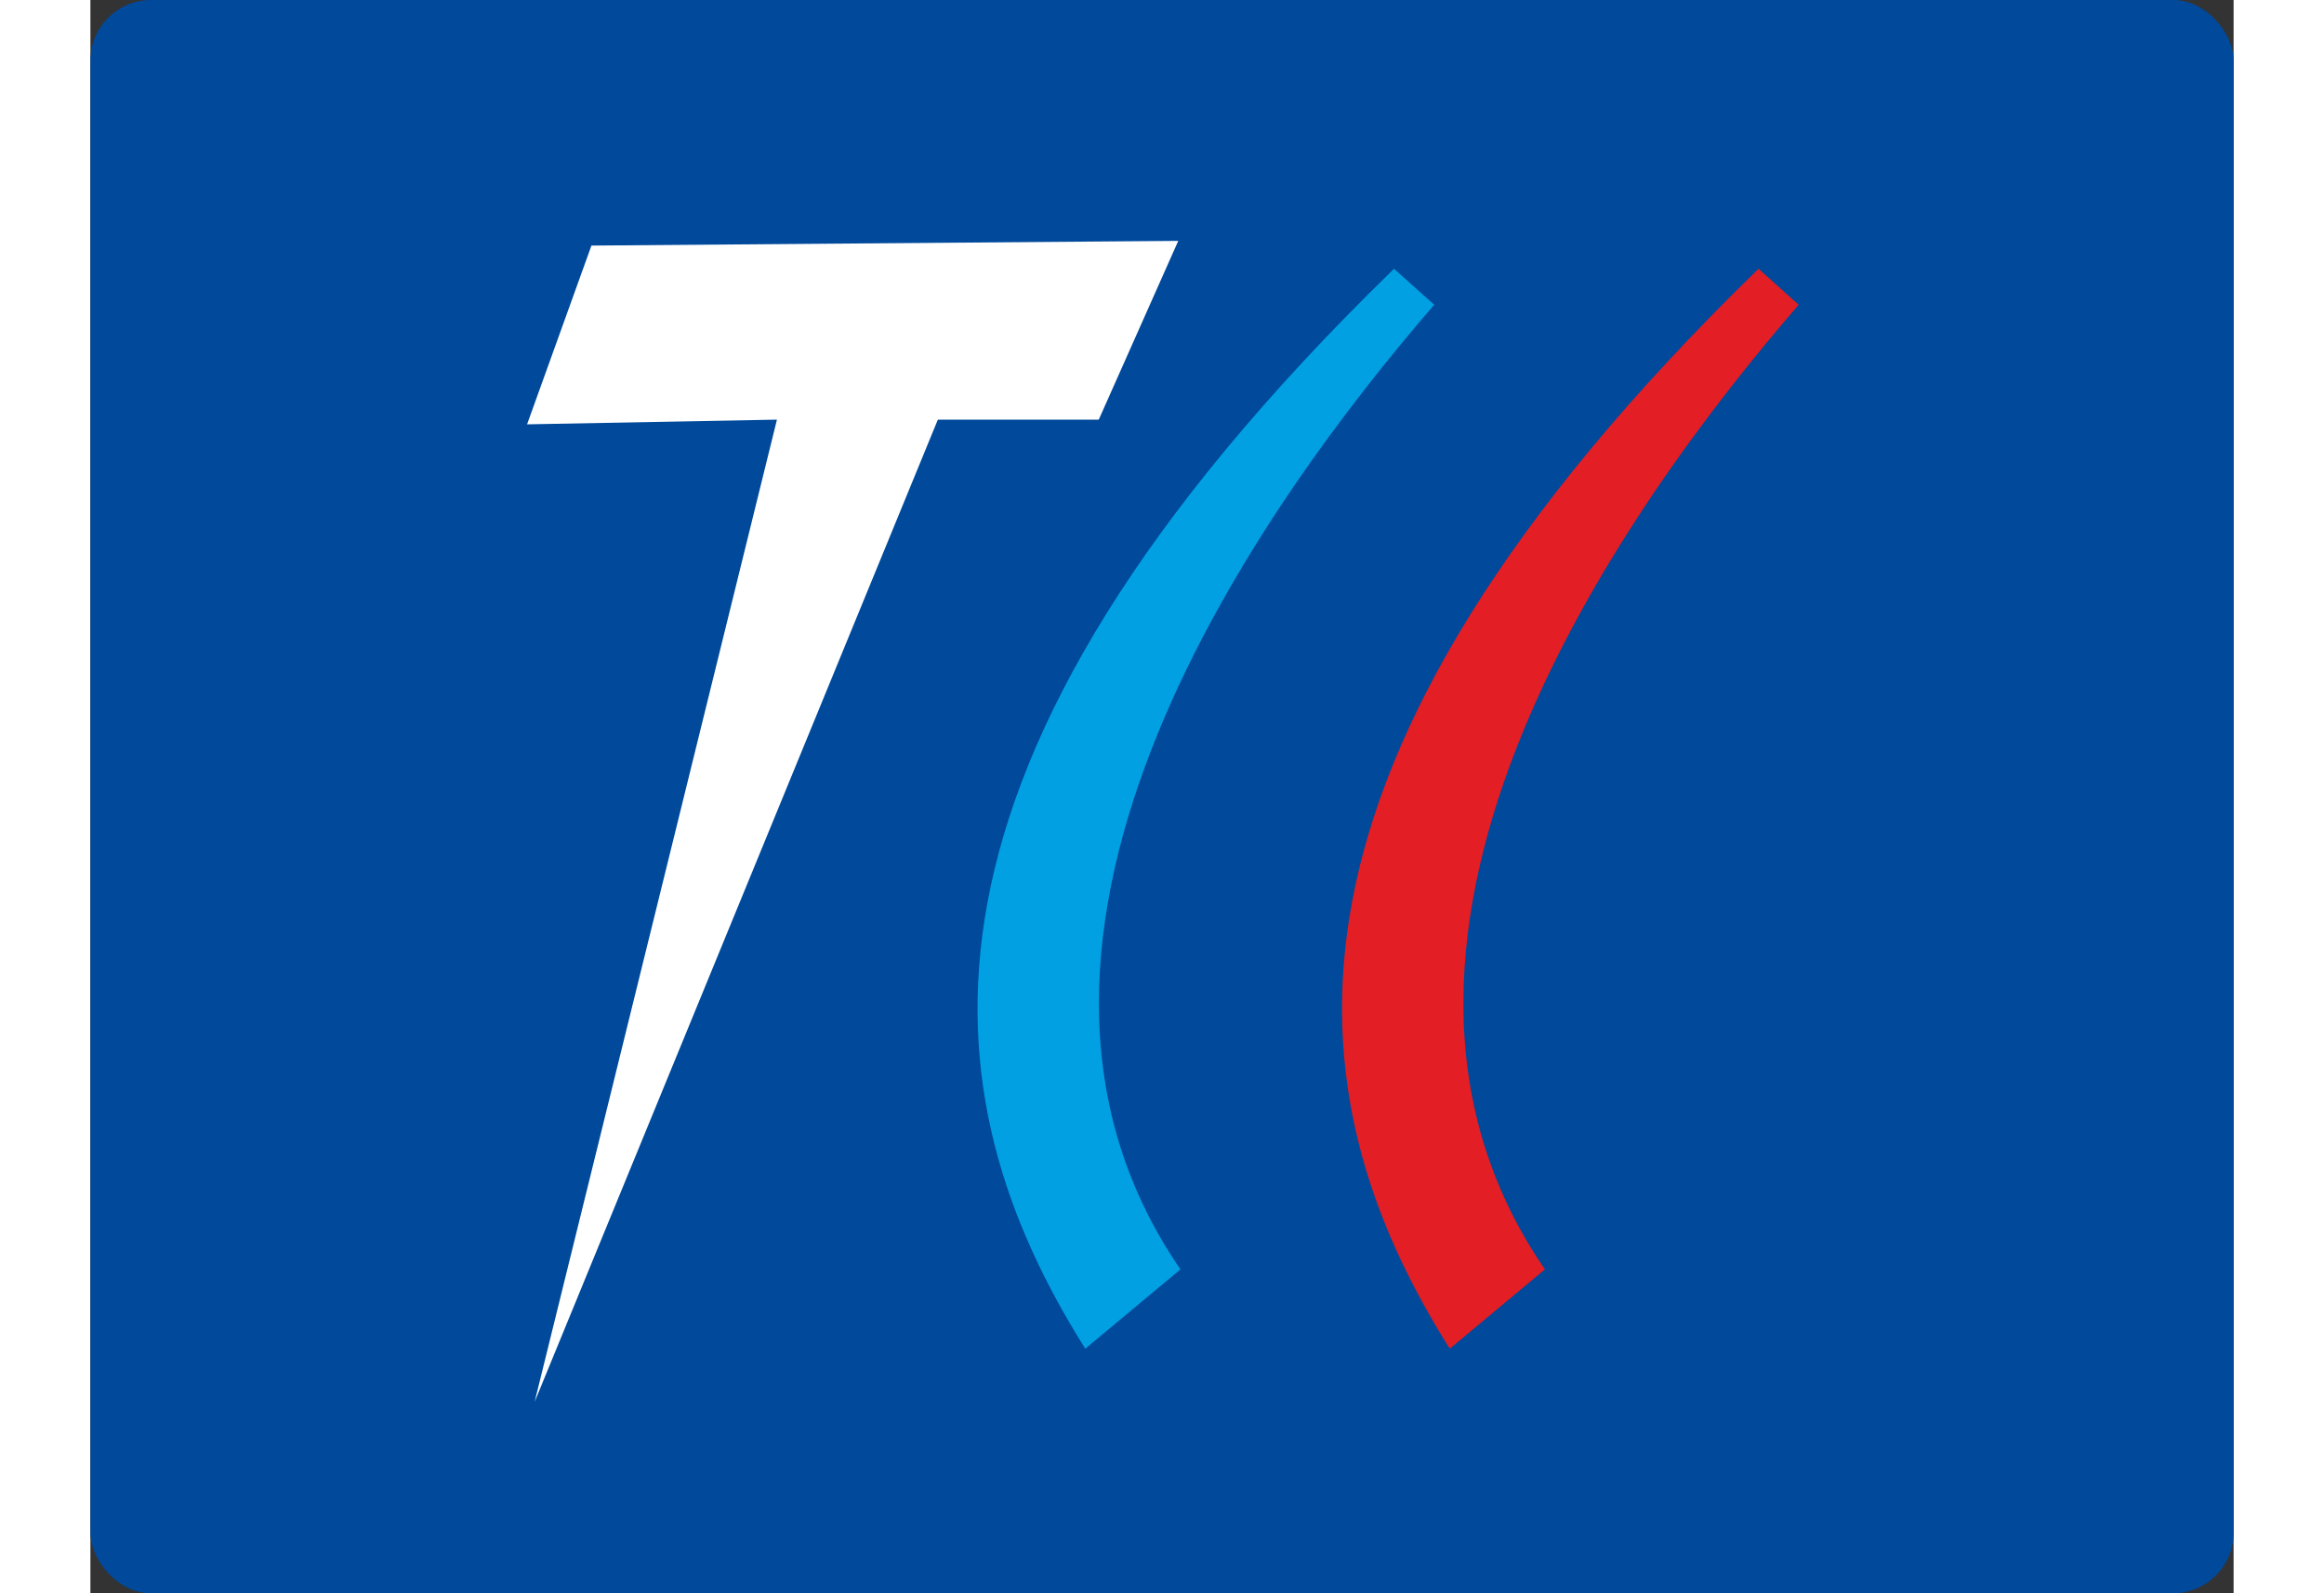
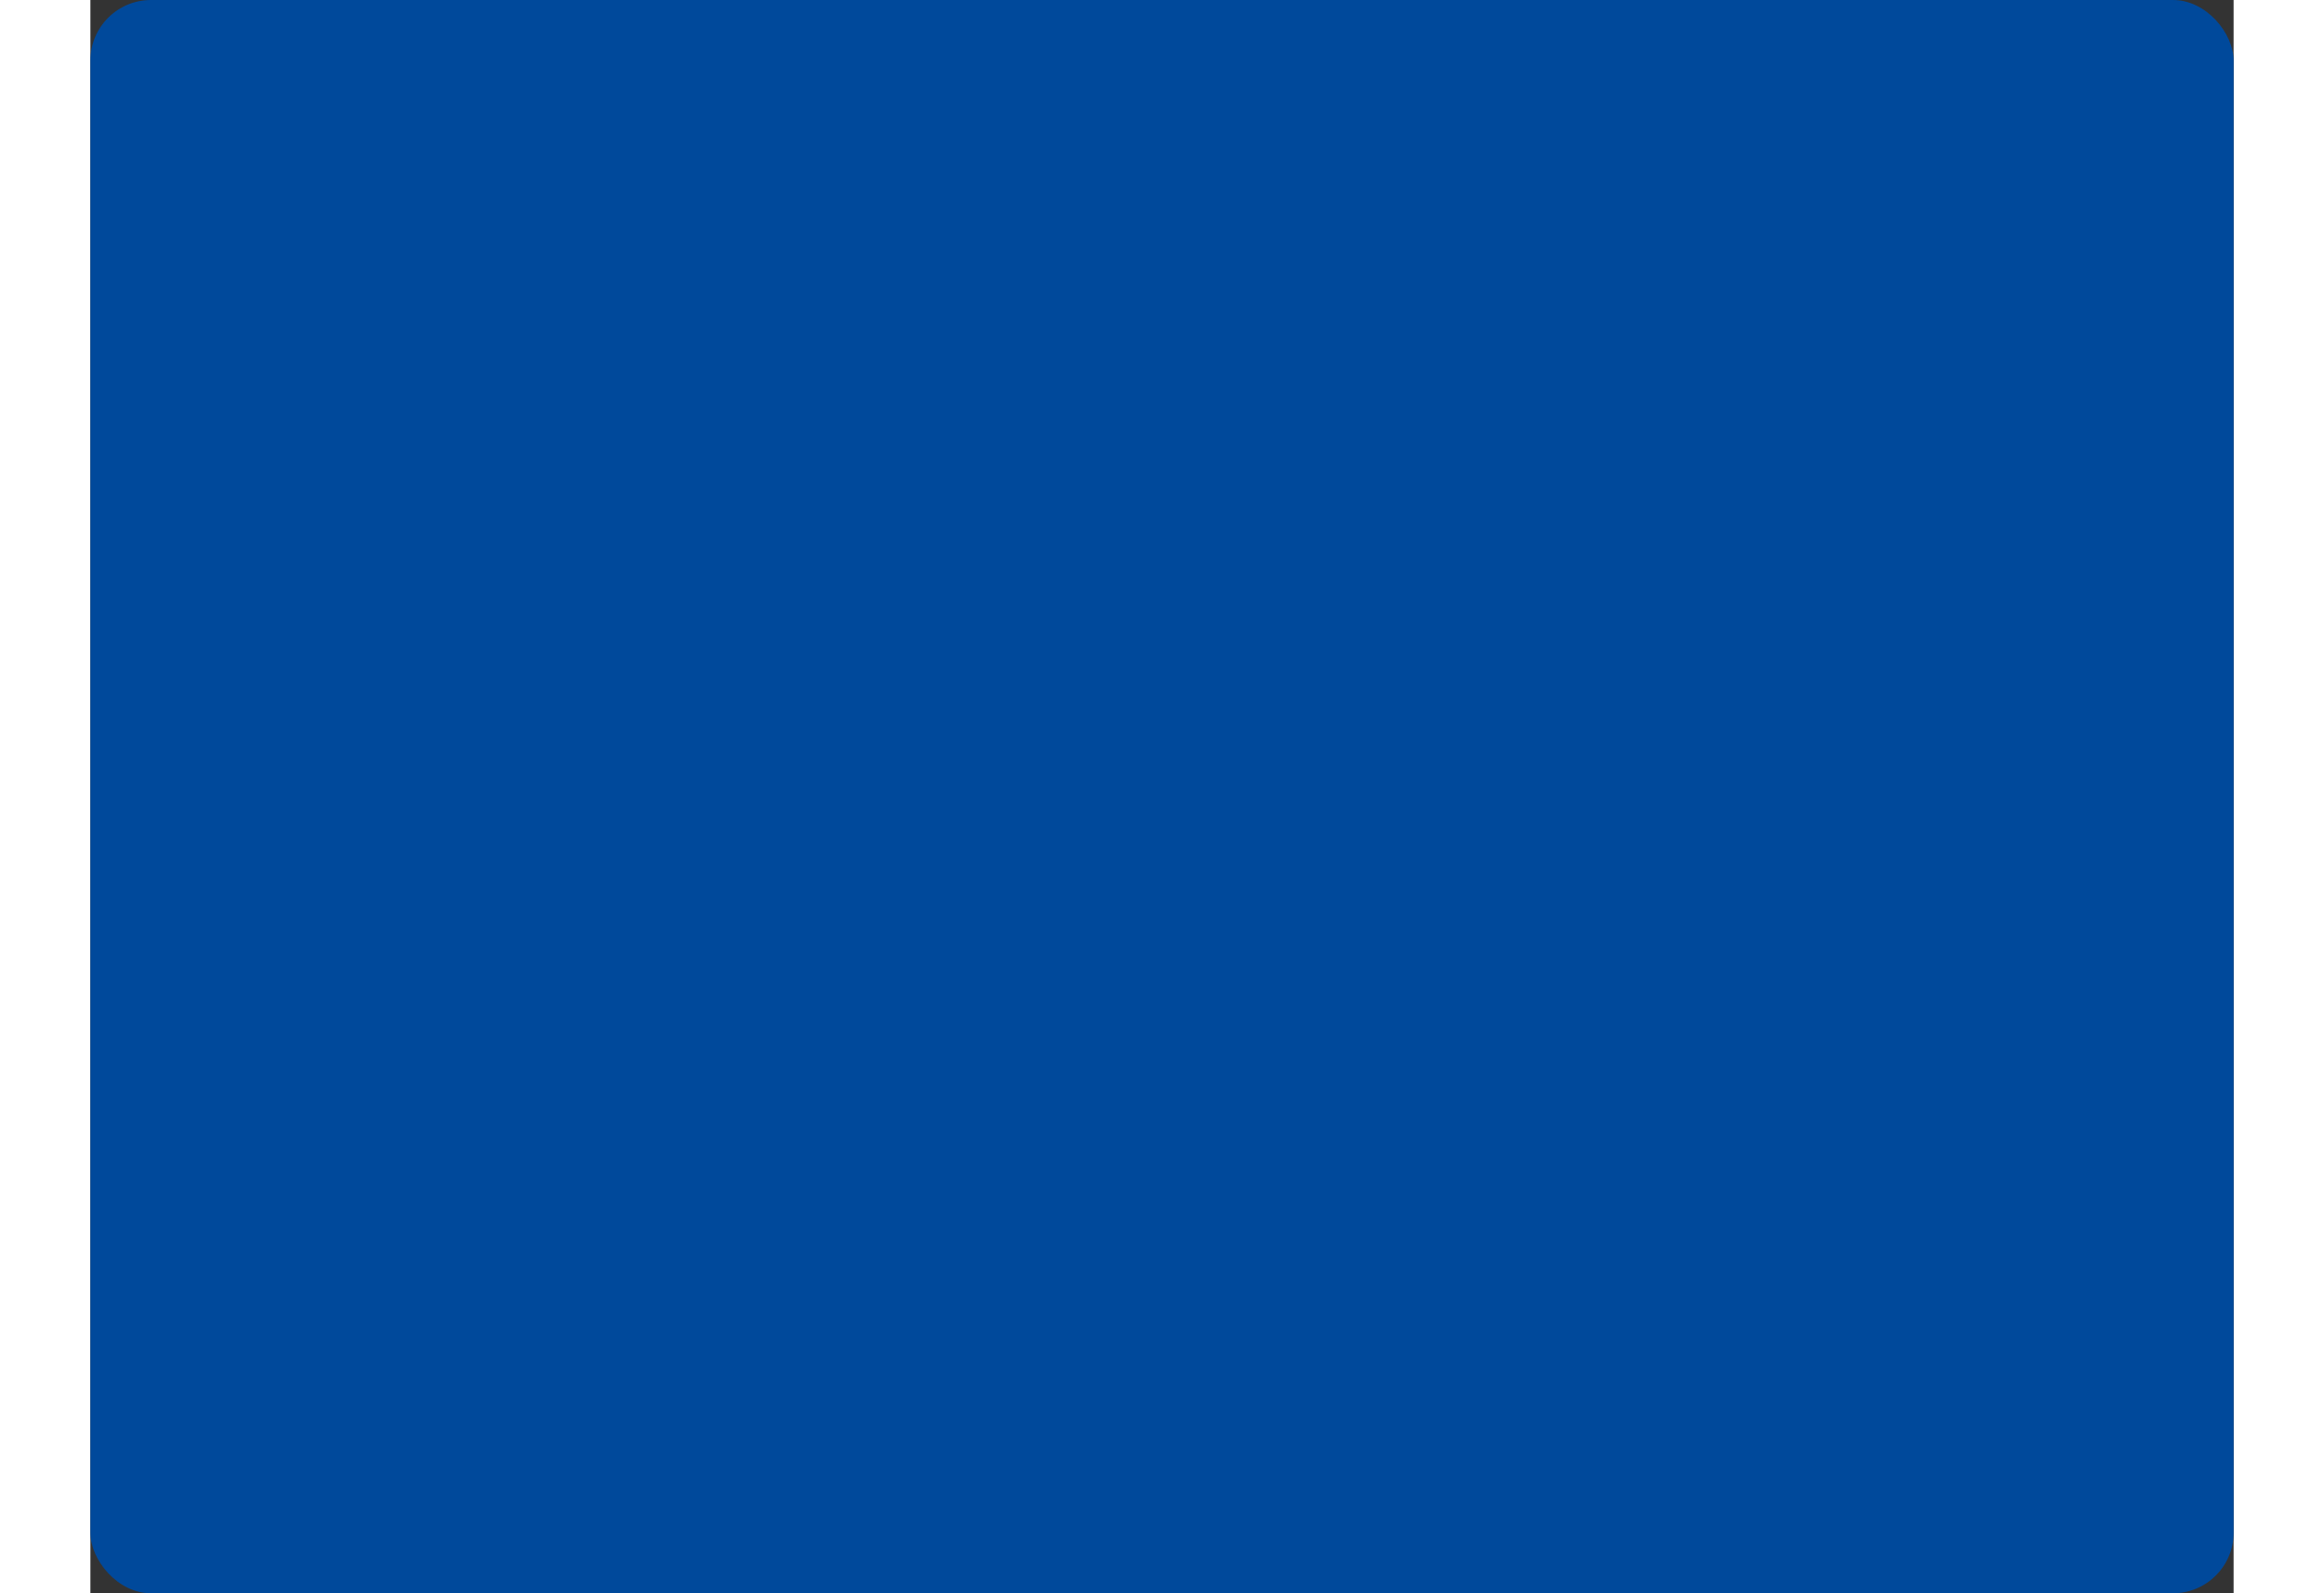
<svg xmlns="http://www.w3.org/2000/svg" width="70" height="48" viewBox="0 0 854 635" fill="none">
  <rect x="0" y="0" width="854" height="635" fill="#333333" stroke="none" />
  <rect width="854" height="635" rx="24.151" fill="#00499B" />
-   <path d="M534.931 121.501L519.468 107.627C315.053 306.736 333.913 437.226 396.516 536.968L433.854 505.845C341.829 371.606 468.552 198.37 534.931 121.501Z" fill="#00A0E3" stroke="#00A0E3" stroke-width="0.754" />
-   <path d="M680.167 121.501L664.704 107.627C460.289 306.736 479.149 437.226 541.752 536.968L579.09 505.845C487.065 371.606 613.788 198.37 680.167 121.501Z" fill="#E31E24" stroke="#E31E24" stroke-width="0.754" />
-   <path d="M433.481 96L199.646 97.875L174 169.119L273.568 167.244L177.017 558.713L337.685 167.244H401.801L433.481 96Z" fill="#fff" />
</svg>